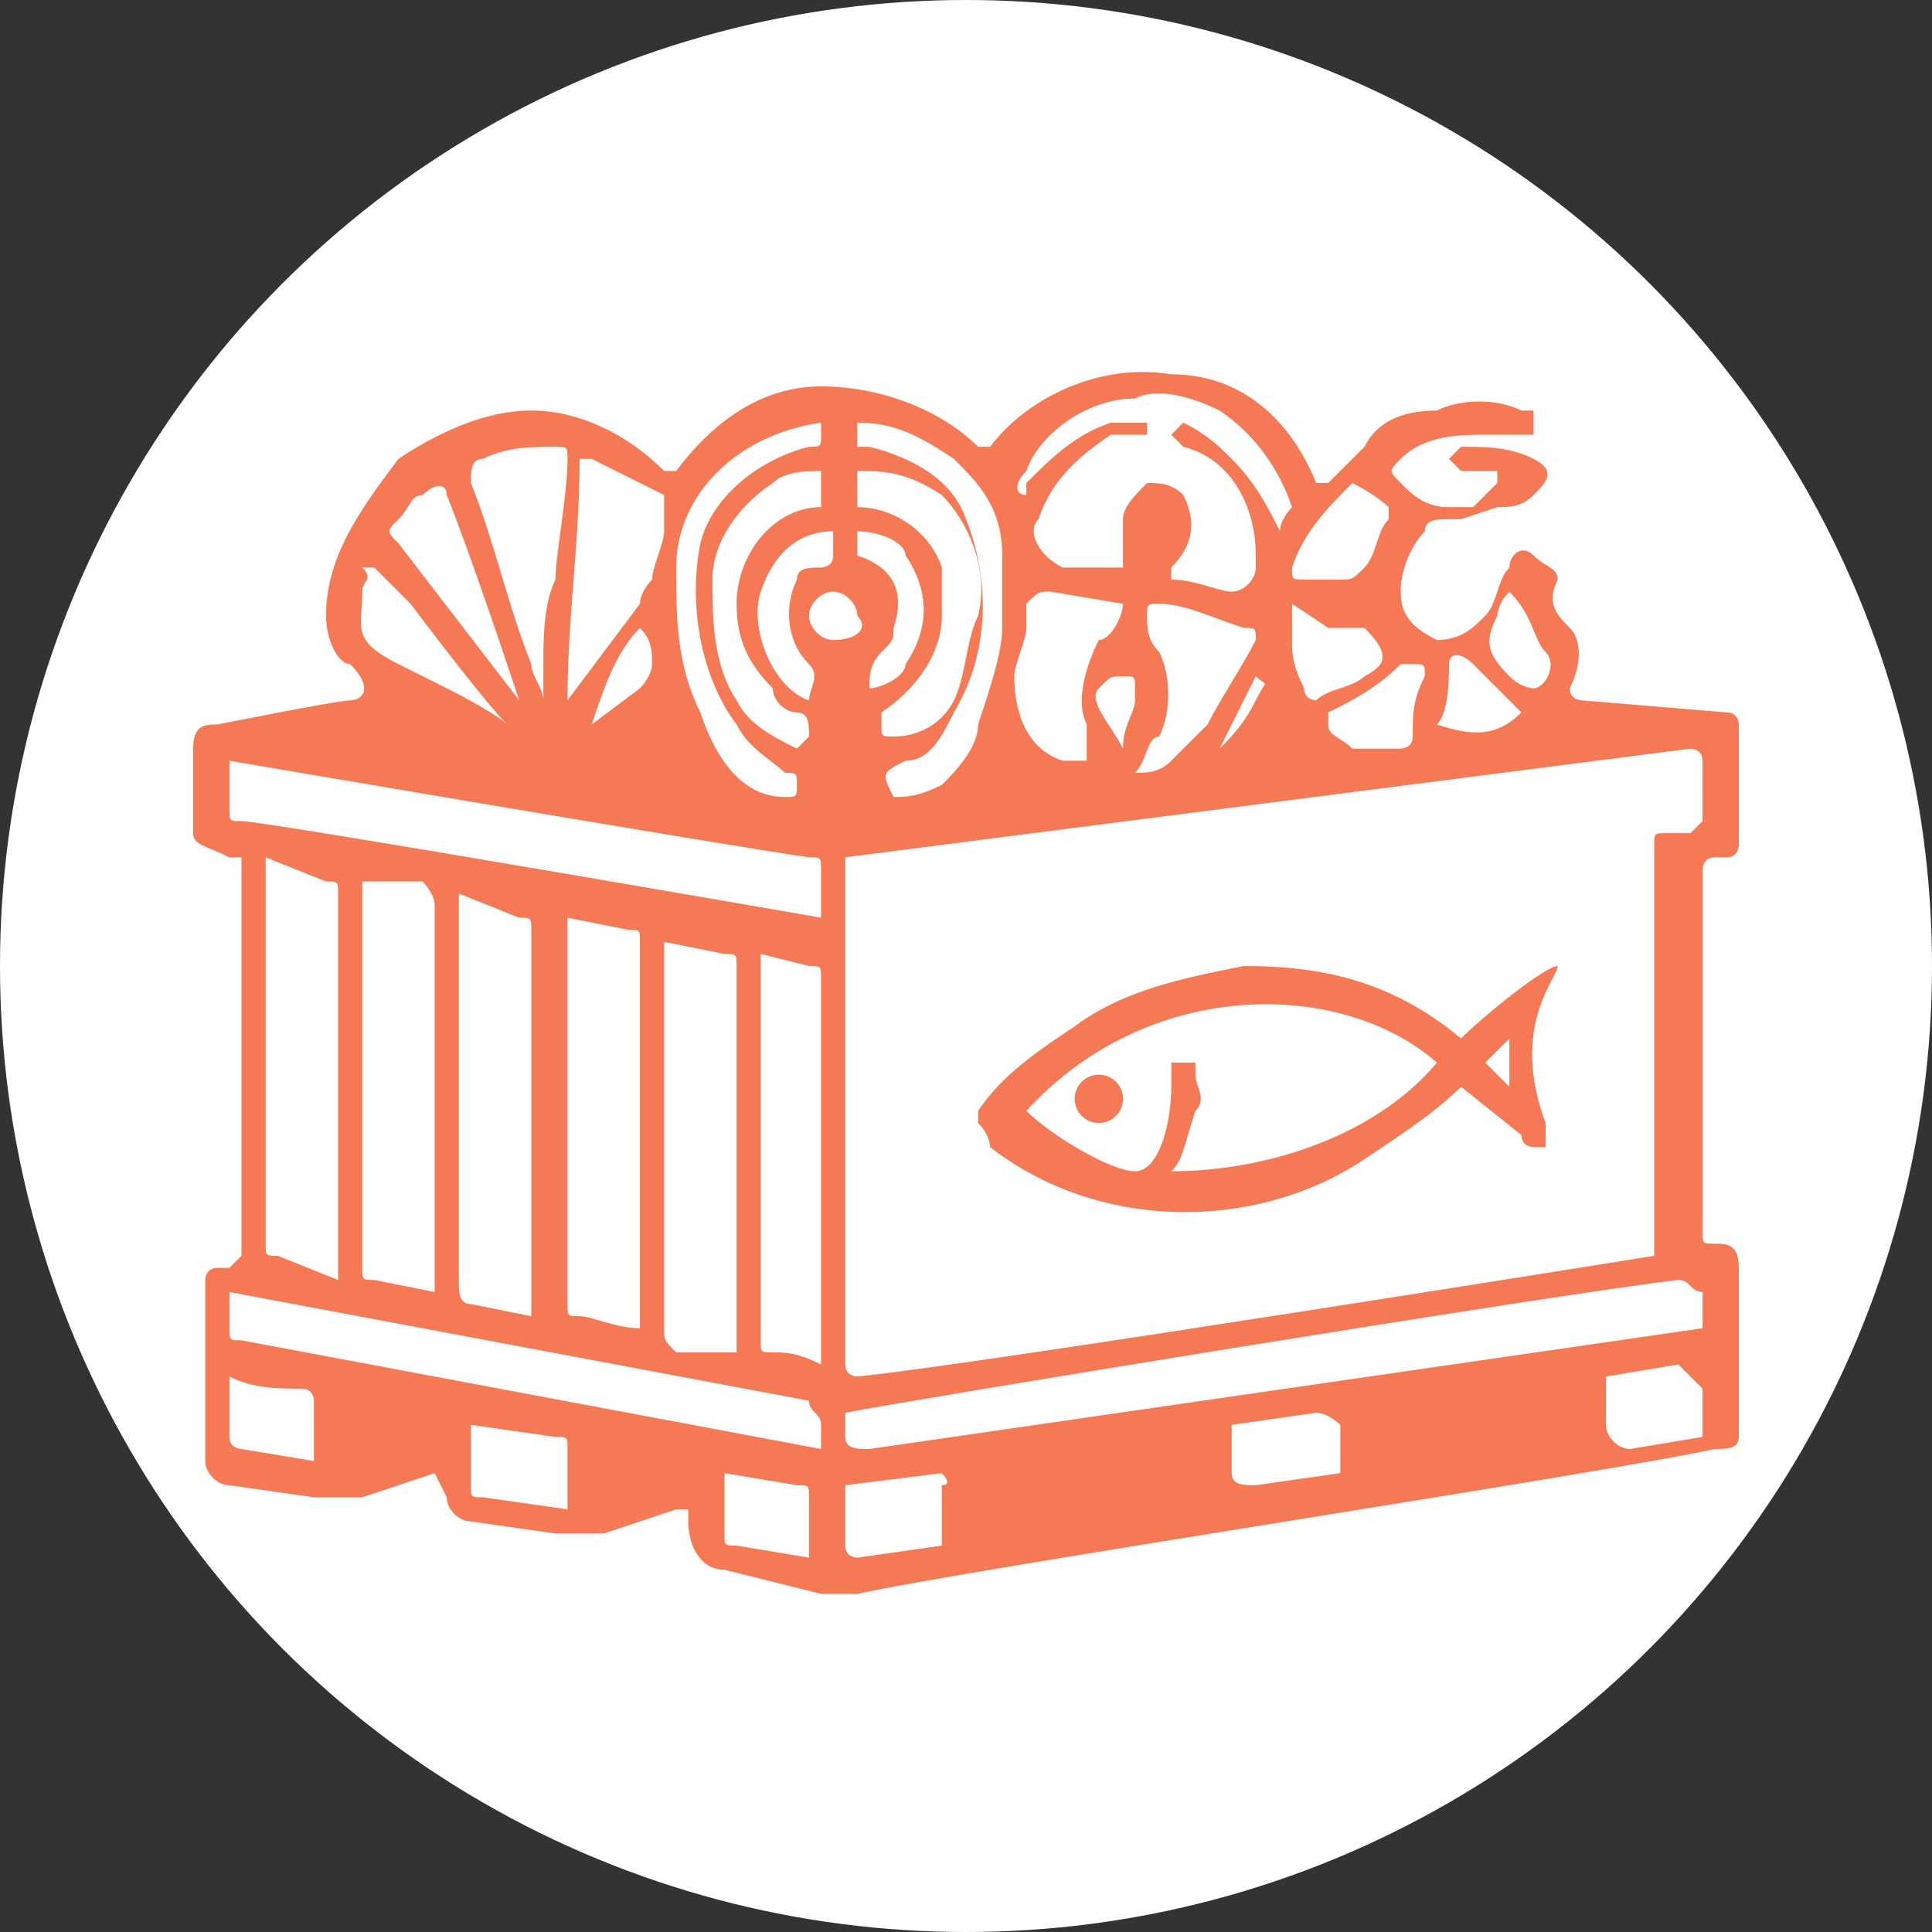
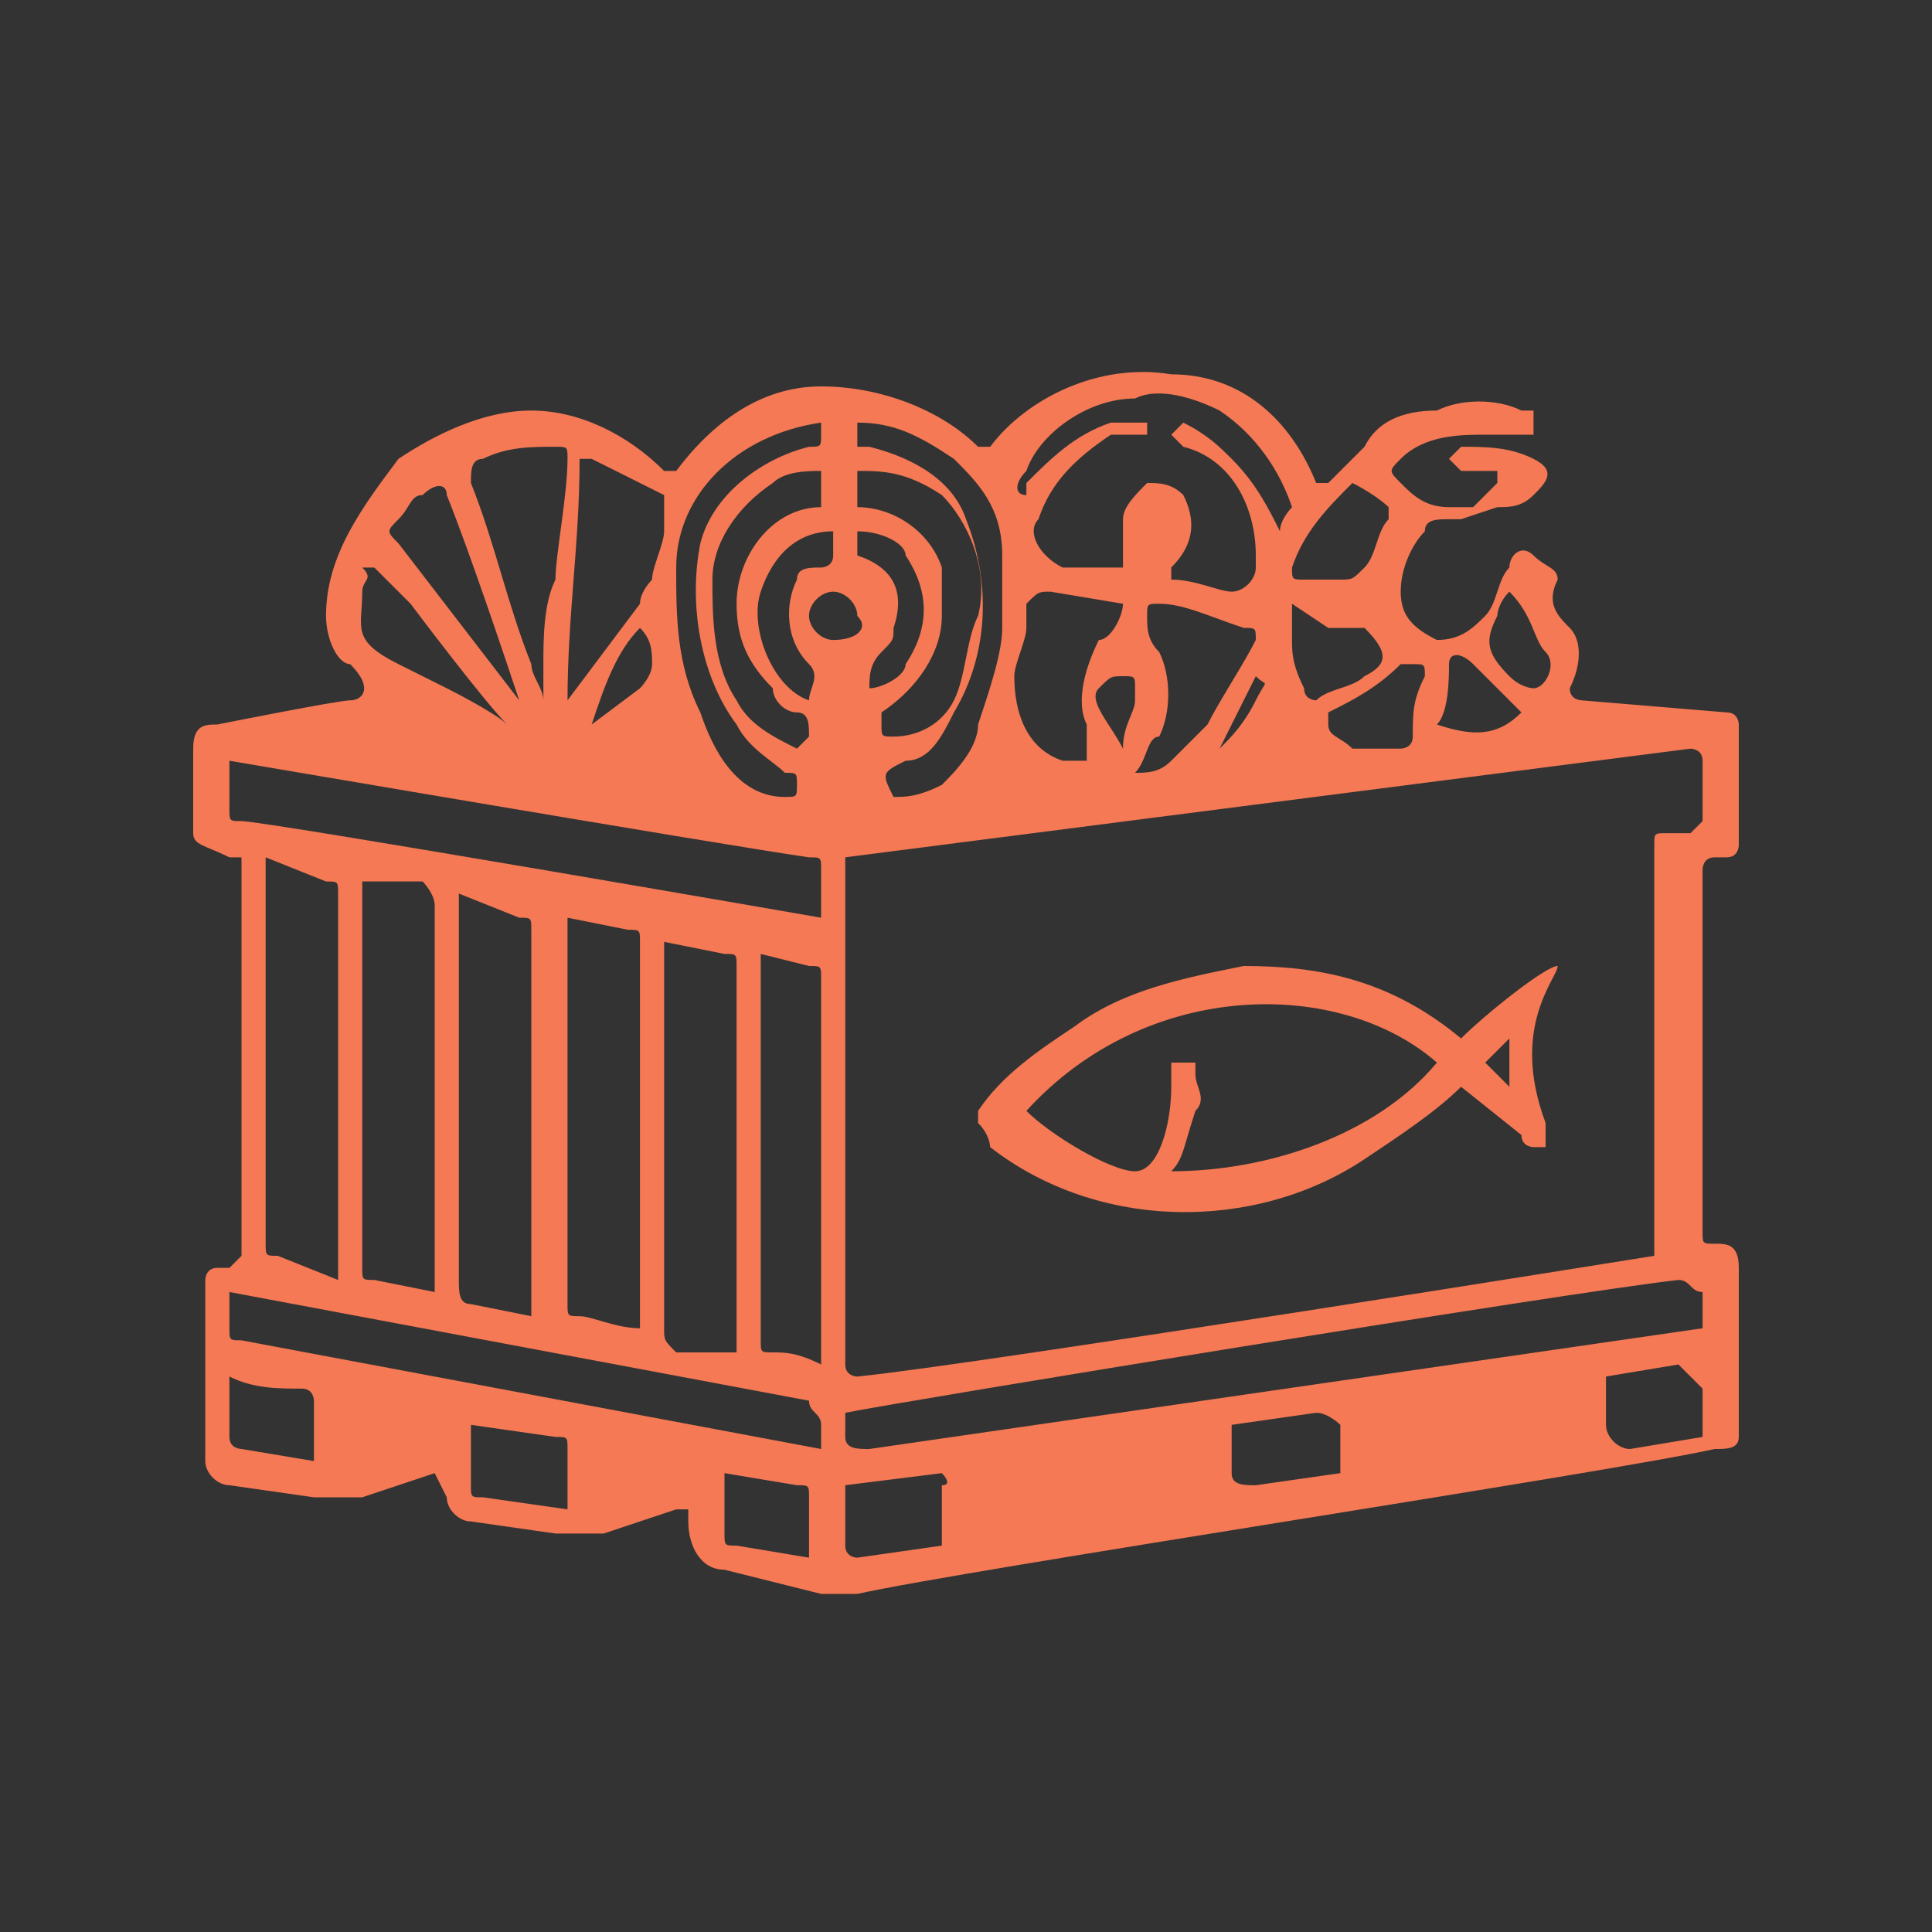
<svg xmlns="http://www.w3.org/2000/svg" version="1.1" id="Слой_1" x="0px" y="0px" viewBox="0 0 16 16" style="enable-background:new 0 0 16 16;" xml:space="preserve">
  <rect x="0" y="0" width="16" height="16" fill="#333333" stroke="none" />
  <style type="text/css">
	.st0{fill:#FFFFFF;}
	.st1{fill:#F47954;}
	.st2{display:none;fill:#F47954;}
</style>
-   <circle class="st0" cx="8" cy="8" r="8" />
  <path class="st1" d="M3.6,12.2L3,12.4c-0.1,0-0.3,0-0.4,0l-0.7-0.1c-0.1,0-0.2-0.1-0.2-0.2c0-0.3,0-1.2,0-1.5c0,0,0-0.1,0.1-0.1  l0.1,0c0,0,0.1-0.1,0.1-0.1V7.1c0,0-0.1,0-0.1,0C1.7,7,1.6,7,1.6,6.9V6.2C1.6,6,1.7,6,1.8,6c0,0,1-0.2,1.1-0.2c0.1,0,0.2-0.1,0-0.3  C2.8,5.5,2.7,5.3,2.7,5.1c0,0,0,0,0,0c0-0.5,0.3-0.9,0.6-1.3C3.6,3.6,4,3.4,4.4,3.4c0.4,0,0.8,0.2,1.1,0.5c0,0,0,0,0.1,0  c0.3-0.4,0.7-0.7,1.2-0.7c0.5,0,1,0.2,1.3,0.5c0,0,0,0,0.1,0C8.5,3.3,9.1,3,9.7,3.1c0.6,0,1,0.4,1.2,0.9c0,0,0,0,0.1,0  c0.1-0.1,0.2-0.2,0.3-0.3c0.1-0.2,0.3-0.3,0.6-0.3c0,0,0,0,0,0c0.2-0.1,0.5-0.1,0.7,0c0,0,0,0,0,0c0,0,0.1,0,0.1,0c0,0,0,0,0,0  c0,0,0,0,0,0.1c0,0,0,0,0,0.1c0,0,0,0-0.1,0c0,0,0,0,0,0h-0.3c0,0,0,0,0,0c-0.2,0-0.5,0-0.7,0.2c-0.1,0.1-0.1,0.1,0,0.2c0,0,0,0,0,0  c0.1,0.1,0.2,0.2,0.4,0.2c0,0,0,0,0,0c0.1,0,0.1,0,0.2,0L12.4,4c0,0,0-0.1,0-0.1l-0.1,0c0,0,0,0,0,0h-0.2c0,0,0,0,0,0  c0,0,0,0-0.1-0.1c0,0,0,0,0,0c0,0,0.1-0.1,0.1-0.1c0.2,0,0.4,0,0.6,0.1c0.2,0.1,0.1,0.2,0,0.3c-0.1,0.1-0.2,0.1-0.3,0.1l-0.3,0.1  c0,0,0,0,0,0c0,0-0.1,0-0.1,0c0,0,0,0,0,0c-0.1,0-0.2,0-0.2,0.1c0,0,0,0,0,0c-0.1,0.1-0.2,0.3-0.2,0.5c0,0.2,0.1,0.3,0.3,0.4  c0,0,0,0,0,0c0.2,0,0.3-0.1,0.4-0.2c0.1-0.1,0.1-0.3,0.2-0.4c0-0.1,0.1-0.2,0.2-0.1c0.1,0.1,0.2,0.1,0.2,0.2C12.8,5,12.9,5.1,13,5.2  c0.1,0.1,0.1,0.3,0,0.5c0,0,0,0,0,0c0,0.1,0.1,0.1,0.1,0.1l1.2,0.1c0.1,0,0.1,0.1,0.1,0.1c0,0.3,0,0.9,0,1c0,0,0,0.1-0.1,0.1  c0,0-0.1,0-0.1,0c-0.1,0-0.1,0.1-0.1,0.1l0,3c0,0.1,0,0.1,0.1,0.1c0.1,0,0.2,0,0.2,0.2c0,0.4,0,1.1,0,1.4c0,0.1-0.1,0.1-0.2,0.1  C13.3,12.2,8,13,7.1,13.2c-0.1,0-0.2,0-0.3,0L6,13c-0.2,0-0.3-0.2-0.3-0.4l0-0.1c0,0,0,0-0.1,0L5,12.7c-0.1,0-0.3,0-0.4,0l-0.7-0.1  c-0.1,0-0.2-0.1-0.2-0.2L3.6,12.2C3.6,12.2,3.6,12.2,3.6,12.2z M13.7,10.4l0-3.4c0-0.1,0-0.1,0.1-0.1c0,0,0.1,0,0.2,0  c0,0,0.1-0.1,0.1-0.1c0-0.1,0-0.3,0-0.5c0-0.1-0.1-0.1-0.1-0.1L7,7.1l0,4.2c0,0.1,0.1,0.1,0.1,0.1C8.1,11.3,13.7,10.4,13.7,10.4z   M6.8,7.6V7.2c0-0.1,0-0.1-0.1-0.1C6,7,1.9,6.3,1.9,6.3c0,0,0,0.4,0,0.4c0,0.1,0,0.1,0.1,0.1C2.2,6.8,6.8,7.6,6.8,7.6z M13.9,10.6  c-0.9,0.1-6.4,1-6.9,1.1c0,0.1,0,0.1,0,0.2C7,12,7.1,12,7.2,12l6.9-1v-0.3C14,10.7,14,10.6,13.9,10.6z M4.7,7.6v3.2  c0,0.1,0,0.1,0.1,0.1c0.1,0,0.3,0.1,0.5,0.1V8.2V7.8c0-0.1,0-0.1-0.1-0.1L4.7,7.6z M3.8,7.4v3.2c0,0.1,0,0.2,0.1,0.2l0.5,0.1l0-3.2  c0-0.1,0-0.1-0.1-0.1L3.8,7.4z M2.8,10.6l0-3.2c0-0.1,0-0.1-0.1-0.1L2.2,7.1v3.2c0,0.1,0,0.1,0.1,0.1L2.8,10.6z M6.1,11.2  c0,0,0-1.1,0-1.6V8c0-0.1,0-0.1-0.1-0.1L5.5,7.8v3.2c0,0.1,0,0.1,0.1,0.2L6.1,11.2z M3.6,10.7l0-3.2c0-0.1-0.1-0.2-0.1-0.2L3,7.3  v3.2c0,0.1,0,0.1,0.1,0.1L3.6,10.7z M10.6,4.4L10.6,4.4c0-0.1,0.1-0.2,0.1-0.2c-0.1-0.3-0.3-0.6-0.6-0.8C9.9,3.3,9.6,3.2,9.4,3.3  C9,3.3,8.6,3.6,8.5,3.9C8.4,4,8.4,4.1,8.5,4.1L8.5,4c0.2-0.2,0.4-0.4,0.7-0.5c0.1,0,0.2,0,0.3,0c0,0,0,0.1,0,0.1c0,0,0,0-0.1,0  c-0.1,0-0.1,0-0.2,0C8.9,3.8,8.7,4,8.6,4.3c-0.1,0.1,0,0.3,0.2,0.4c0,0,0.1,0,0.1,0c0.1,0,0.3,0,0.4,0c0-0.1,0-0.2,0-0.4  c0-0.1,0.1-0.2,0.2-0.3c0.1,0,0.2,0,0.3,0.1c0.1,0.2,0.1,0.4-0.1,0.6c0,0,0,0,0,0.1c0.2,0,0.4,0.1,0.5,0.1c0.1,0,0.2-0.1,0.2-0.2  c0,0,0,0,0-0.1c0-0.4-0.2-0.8-0.6-0.9c0,0-0.1-0.1-0.1-0.1c0,0,0.1-0.1,0.1-0.1c0.2,0.1,0.3,0.2,0.4,0.3C10.4,4,10.5,4.2,10.6,4.4z   M1.9,10.7c0,0.1,0,0.2,0,0.3c0,0.1,0,0.1,0.1,0.1L6.8,12v-0.2c0-0.1-0.1-0.1-0.1-0.2L1.9,10.7z M6.3,7.7v3.4c0,0.1,0,0.1,0.1,0.1  s0.2,0,0.4,0.1c0-1,0-2.8,0-3.2c0-0.1,0-0.1-0.1-0.1L6.3,7.9V7.7z M4.5,5.5c0-0.2,0-0.5,0.1-0.7c0-0.2,0.1-0.7,0.1-1  c0-0.1,0-0.1-0.1-0.1c-0.2,0-0.4,0-0.6,0.1c-0.1,0-0.1,0.1-0.1,0.2c0.2,0.5,0.3,1,0.5,1.5c0,0.1,0.1,0.2,0.1,0.3c0,0,0,0,0,0  C4.5,5.7,4.5,5.6,4.5,5.5z M7.4,6.6c0.1,0,0.2,0,0.4-0.1C7.9,6.4,8.1,6.2,8.1,6c0.1-0.3,0.2-0.6,0.2-0.8c0-0.2,0-0.4,0-0.6  C8.3,4.2,8.1,4,7.9,3.8C7.6,3.6,7.4,3.5,7.1,3.5v0.2l0.1,0C7.6,3.8,7.9,4,8,4.3c0.2,0.5,0.2,1.1-0.1,1.6C7.8,6.1,7.7,6.3,7.5,6.3  C7.3,6.4,7.3,6.4,7.4,6.6L7.4,6.6z M4.7,5.8C4.7,5.8,4.7,5.8,4.7,5.8l0.6-0.8c0-0.1,0.1-0.2,0.1-0.2c0-0.1,0.1-0.3,0.1-0.4V4.1  C5.3,4,5.1,3.9,4.9,3.8c0,0-0.1,0-0.1,0C4.8,4.5,4.7,5.1,4.7,5.8z M6.8,3.5L6.8,3.5C6.1,3.6,5.6,4.1,5.6,4.7c0,0.4,0,0.8,0.2,1.2  c0.1,0.3,0.3,0.7,0.7,0.7c0.1,0,0.1,0,0.1-0.1c0-0.1,0-0.1-0.1-0.1C6.4,6.3,6.2,6.2,6.1,6C5.8,5.6,5.7,5,5.8,4.5  c0.1-0.4,0.5-0.7,0.9-0.8c0.1,0,0.1,0,0.1-0.1C6.8,3.6,6.8,3.5,6.8,3.5z M9.4,6.4c0.1,0,0.2,0,0.3-0.1C9.8,6.2,9.9,6.1,10,6  c0.1-0.2,0.3-0.5,0.4-0.7c0-0.1,0-0.1-0.1-0.1C10,5.1,9.8,5,9.6,5C9.5,5,9.5,5,9.5,5.1c0,0.1,0,0.2,0.1,0.3c0.1,0.2,0.1,0.5,0,0.7  C9.5,6.1,9.5,6.3,9.4,6.4L9.4,6.4z M9.3,5L9.3,5L8.7,4.9c-0.1,0-0.1,0-0.2,0.1c0,0.1,0,0.1,0,0.2c0,0.1-0.1,0.3-0.1,0.4  c0,0.3,0.1,0.6,0.4,0.7c0,0,0.1,0,0.2,0L9,6c-0.1-0.2,0-0.5,0.1-0.7C9.2,5.3,9.3,5.1,9.3,5L9.3,5z M4.3,5.8C4.2,5.5,3.9,4.6,3.7,4.1  C3.7,4,3.6,4,3.5,4.1C3.4,4.1,3.4,4.2,3.3,4.3c-0.1,0.1-0.1,0.1,0,0.2L4.3,5.8C4.3,5.9,4.3,5.8,4.3,5.8z M7.1,4.2  c0.3,0,0.6,0.2,0.7,0.5c0,0.1,0,0.3,0,0.4c0,0.3-0.2,0.6-0.5,0.8l0,0V6c0,0.1,0,0.1,0.1,0.1C7.6,6.1,7.8,6,7.9,5.8  C8,5.6,8,5.3,8.1,5.1c0.1-0.4-0.1-0.8-0.3-1C7.5,3.9,7.3,3.9,7.1,3.9L7.1,4.2z M6.8,4.2V3.9c-0.1,0-0.3,0-0.4,0.1  C6.1,4.2,5.9,4.5,5.9,4.8c0,0.3,0,0.7,0.2,1C6.2,6,6.4,6.1,6.6,6.2c0,0,0,0,0.1-0.1c0-0.1,0-0.2-0.1-0.2c-0.1,0-0.2-0.1-0.2-0.2  C6.2,5.5,6.1,5.3,6.1,5C6.1,4.6,6.4,4.2,6.8,4.2C6.8,4.2,6.8,4.2,6.8,4.2z M3,4.9C3,5.2,2.9,5.3,3.3,5.5c0.2,0.1,0.2,0.1,0.4,0.2  c0,0,0.4,0.2,0.5,0.3c0,0,0,0,0,0C4,5.8,3.4,5,3.4,5C3.3,4.9,3.2,4.8,3.1,4.7c0,0,0,0-0.1,0C3.1,4.8,3,4.8,3,4.9z M7.8,12.2L7,12.3  v0.5c0,0.1,0.1,0.1,0.1,0.1l0.7-0.1l0-0.5C7.9,12.3,7.8,12.2,7.8,12.2z M10.9,11.7l-0.7,0.1v0.4c0,0.1,0.1,0.1,0.2,0.1l0.7-0.1  l0-0.4C11.1,11.8,11,11.7,10.9,11.7z M11.2,4c-0.2,0.2-0.4,0.4-0.5,0.7c0,0.1,0,0.1,0.1,0.1l0.3,0c0.1,0,0.1,0,0.2-0.1  c0.1-0.1,0.1-0.3,0.2-0.4c0,0,0-0.1,0-0.1S11.4,4.1,11.2,4L11.2,4z M6.7,12.9l0-0.5c0-0.1,0-0.1-0.1-0.1L6,12.2l0,0.5  c0,0.1,0,0.1,0.1,0.1L6.7,12.9z M13.9,11.3l-0.6,0.1l0,0.4c0,0.1,0.1,0.2,0.2,0.2l0.6-0.1v-0.4C14,11.4,13.9,11.3,13.9,11.3z   M7.1,4.4v0.2c0.3,0.1,0.4,0.3,0.3,0.6c0,0.1,0,0.1-0.1,0.2C7.2,5.5,7.2,5.6,7.2,5.7c0.1,0,0.3-0.1,0.3-0.2c0.2-0.3,0.2-0.6,0-0.9  C7.5,4.5,7.3,4.4,7.1,4.4z M6.7,5.8c0-0.1,0.1-0.2,0-0.3C6.5,5.3,6.5,5,6.6,4.8c0-0.1,0.1-0.1,0.2-0.1c0,0,0.1,0,0.1-0.1  c0-0.1,0-0.1,0-0.2c-0.3,0-0.5,0.2-0.6,0.5C6.2,5.2,6.4,5.7,6.7,5.8L6.7,5.8z M10.7,5c0,0.1,0,0.2,0,0.3c0,0.1,0,0.2,0.1,0.4  c0,0.1,0.1,0.1,0.1,0.1c0.1-0.1,0.3-0.1,0.4-0.2c0.2-0.1,0.2-0.2,0-0.4c0,0-0.1,0-0.1,0H11L10.7,5L10.7,5z M3.9,11.8l0,0.5  c0,0.1,0,0.1,0.1,0.1l0.7,0.1c0,0,0-0.3,0-0.5c0-0.1,0-0.1-0.1-0.1L3.9,11.8z M11.2,6.2c0.1,0,0.2,0,0.4,0c0,0,0.1,0,0.1-0.1  c0-0.2,0-0.3,0.1-0.5c0-0.1,0-0.1-0.1-0.1c0,0-0.1,0-0.1,0c-0.2,0.2-0.4,0.3-0.6,0.4c0,0,0,0,0,0.1C11,6.1,11.1,6.1,11.2,6.2z   M1.9,11.4v0.5C1.9,12,2,12,2,12l0.6,0.1c0-0.2,0-0.4,0-0.5c0,0,0-0.1-0.1-0.1C2.3,11.5,2.1,11.5,1.9,11.4z M12.6,5.9l-0.4-0.4  c-0.1-0.1-0.2-0.1-0.2,0c0,0.1,0,0.4-0.1,0.5C12.2,6.1,12.4,6.1,12.6,5.9z M12.5,4.9c-0.1,0.1-0.1,0.2-0.1,0.2  c-0.1,0.2-0.1,0.3,0.1,0.5c0.1,0.1,0.2,0.1,0.2,0.1c0.1,0,0.2-0.2,0.1-0.3S12.7,5.1,12.5,4.9z M7.1,5.1C7.1,5,7,4.9,6.9,4.9  C6.8,4.9,6.7,5,6.7,5.1c0,0.1,0.1,0.2,0.2,0.2C7.1,5.3,7.2,5.2,7.1,5.1C7.1,5.1,7.1,5.1,7.1,5.1L7.1,5.1z M5.3,5.7  c0,0,0.1-0.1,0.1-0.2c0-0.1,0-0.2-0.1-0.3C5.1,5.4,5,5.7,4.9,6c0,0,0,0,0,0L5.3,5.7z M9.3,6.2C9.3,6,9.4,5.9,9.4,5.8  c0,0,0-0.1,0-0.1c0-0.1,0-0.1-0.1-0.1c-0.1,0-0.1,0-0.2,0.1C9,5.8,9.2,6,9.3,6.2z M10.1,6.2L10.1,6.2c0.1-0.1,0.2-0.2,0.3-0.4  s0.1-0.1,0-0.2L10.1,6.2z" />
  <path class="st2" d="M-110.1,5.2c-6.4,0.2-11.9-4.7-12.4-11.1c-0.6-6.8,4.3-12.8,11.1-13.4c0.4,0,0.8-0.1,1.2-0.1  c6.8-0.5,12.7,4.6,13.2,11.3c0.5,6.8-4.6,12.7-11.3,13.2c-0.6,0-1.2,0-1.9,0H-110.1z M-110.1,1.3c4.4,0,8-3.5,8.1-7.9  c0.4-4.5-3-8.5-7.6-8.9c-0.4,0-0.9,0-1.3,0c-4.3,0.6-7.4,4.4-7.1,8.8c0.1,4.5,3.7,8,8.2,8L-110.1,1.3z" />
  <path class="st2" d="M-78.2-4l6,9H-77c0,0-0.6-0.4-0.9-0.8c-1.4-2.1-2.7-4.4-4.1-6.6c-0.4-0.4-0.9-0.7-1.5-0.9c-1.3,0-2.6,0-4.1,0V5  h-4.2v-23.8c2.8,0,5.5,0,8.4,0c1.5,0.1,3,0.2,4.6,0.5c3.8,0.9,6.2,4.7,5.3,8.5C-74.1-6.9-74.7-6-78.2-4z M-87.5-7h6.2  c1.8-0.1,3.3-1.4,3.7-3.1c0-2.4-0.6-4.4-2.6-4.7c-1.9-0.3-4.8-0.4-7.1-0.5L-87.5-7z" />
-   <path class="st2" d="M-143.8-18.8h4.1v10.1l0,0l5.6-6l3.5-3.9c0.3-0.3,0.6-0.4,1-0.4h4.3l-2.6,3.3c-1.9,2.2-3.8,4.4-5.8,6.5  c-0.7,0.8-0.7,1.3,0,2l6.3,7.9l3.4,4.2h-5c0,0-0.4-0.5-0.6-0.5l-7.7-9.7c-1.4,1.3-2.8,2.1-2.6,4.3c0.1,2,0.1,3.9,0,5.9h-4V-18.8z" />
-   <path class="st2" d="M16.2,5h-3.8c-0.4-0.1-0.7-0.3-0.9-0.6C11,3,10.5,1.5,9.9,0.3c-0.2-0.4-0.6-0.7-1-0.8c-3,0-5.9,0-8.8,0  c-0.4,0.1-0.8,0.4-1,0.8c-0.6,1.3-1.1,2.6-1.6,3.8S-3.1,5-3.8,5h-3.3l3.8-9.5c1.8-4.5,3.5-9,5.3-13.4c0.2-0.4,0.7-0.7,1.1-0.9  c3.3,0,3.4,0,4.7,3.1l8,19.6C15.9,4.4,16.1,4.4,16.2,5z M8.1-4.3l-3.6-9.4C3.2-10.3,2-7.4,0.8-4.3H8.1z" />
-   <path class="st2" d="M-10.7,5h-2.1c-1.8,0.4-3.6-0.5-4.5-2.1c-1.9-2.8-4.1-5.3-6.3-8.1c-1.1,1.1-2.6,1.9-2.3,4.1c0.1,2,0.1,4,0,6  H-30v-23.6h4v10.4c0.6-0.5,1.2-1.1,1.8-1.6c2.3-2.6,4.8-5.1,7.1-7.8c0.6-0.7,1.6-1.1,2.6-1h3.3l-4.6,5.2l-4.6,5.1  c-0.2,0.4-0.2,0.8,0,1.1c3.1,3.9,6.2,7.8,9.3,11.6L-10.7,5z" />
  <path class="st2" d="M-68.7,1.7l2.4-3c1,0.7,2,1.3,3.1,1.9c2.2,1.1,4.7,1.3,7.1,0.6c1.2-0.2,2.2-1.2,2.2-2.5  c0.2-1.2-0.6-2.3-1.7-2.6c-2-0.7-4.1-1.3-6.1-2.1c-2.2-0.4-4.1-1.9-5.1-3.9c-1.6-3.1-0.4-6.9,2.7-8.5c0,0,0,0,0,0  c3.4-1.6,7.4-1.6,10.9,0c0.7,0.4,1.3,0.9,1.9,1.4c-0.8,1-1.4,1.9-2.1,2.9c-1.9-1.5-4.3-2.2-6.8-1.9H-61c-1.7,0.4-2.7,1.4-2.8,2.7  c0.1,1.4,1.1,2.6,2.4,3l6,1.8c2.4,0.7,4.2,2.5,4.9,4.8c1,3.2-0.5,6.6-3.5,8C-58.9,6.4-64.7,5.4-68.7,1.7z" />
  <path class="st2" d="M-42.7-18.8h4.3V4.8h-4.3V-18.8z" />
  <path class="st1" d="M12.1,8.6C12.3,8.4,12.8,8,12.9,8c0,0.1-0.4,0.5-0.1,1.3c0,0,0,0.1,0,0.1c0,0.1,0,0.1,0,0.1c0,0-0.1,0-0.1,0  c0,0-0.1,0-0.1-0.1L12.1,9c-0.2,0.2-0.5,0.4-0.8,0.6c-0.9,0.6-2.2,0.6-3.1-0.1C8.2,9.5,8.2,9.4,8.1,9.3c0,0,0-0.1,0-0.1  c0.2-0.3,0.5-0.5,0.8-0.7C9.3,8.2,9.8,8.1,10.3,8C10.9,8,11.5,8.1,12.1,8.6L12.1,8.6z M9.7,9.7c0.8,0,1.7-0.3,2.2-0.9  c-0.8-0.7-2.4-0.7-3.4,0.4v0c0.2,0.2,0.7,0.5,0.9,0.5c0.2,0,0.3-0.4,0.3-0.7c0,0,0,0,0-0.1c0,0,0,0,0-0.1c0,0,0.1,0,0.1,0  c0,0,0,0,0.1,0c0,0,0,0,0,0.1c0,0.1,0.1,0.2,0,0.3C9.8,9.5,9.8,9.6,9.7,9.7z M12.5,8.6l-0.2,0.2L12.5,9c0,0,0-0.1,0-0.2  S12.5,8.6,12.5,8.6z" />
-   <circle class="st1" cx="9.1" cy="9.1" r="0.2" />
</svg>